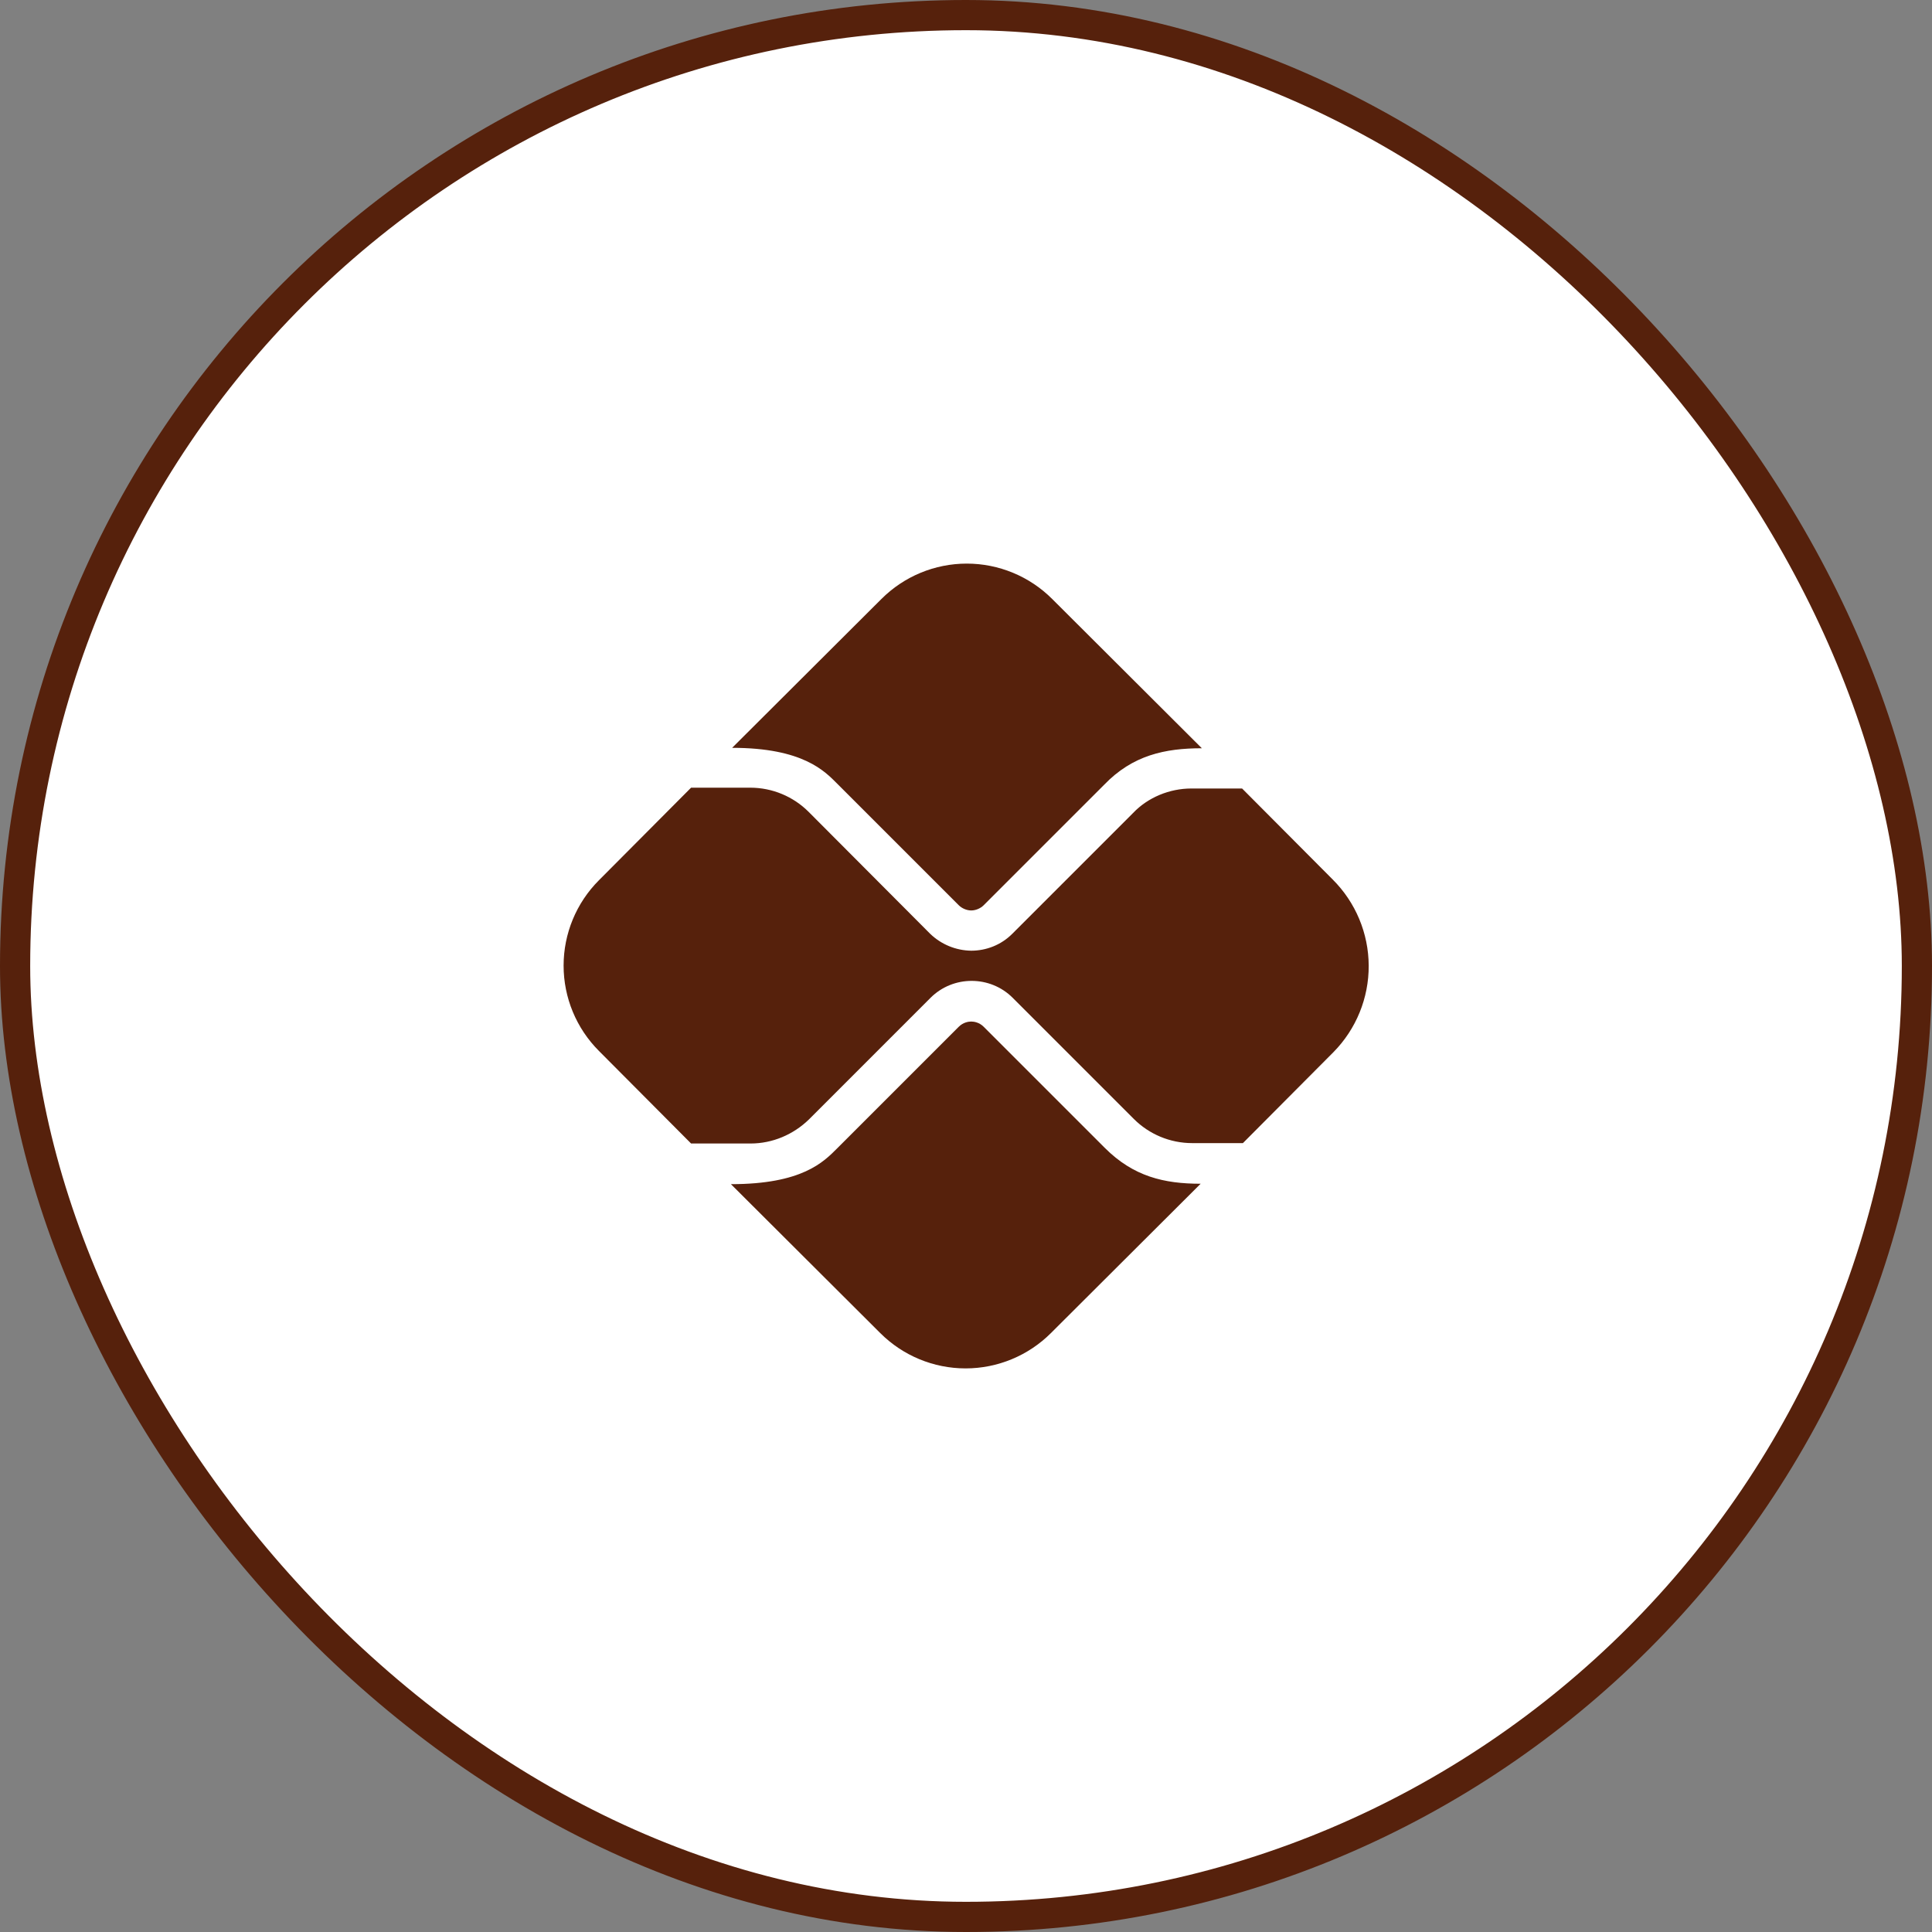
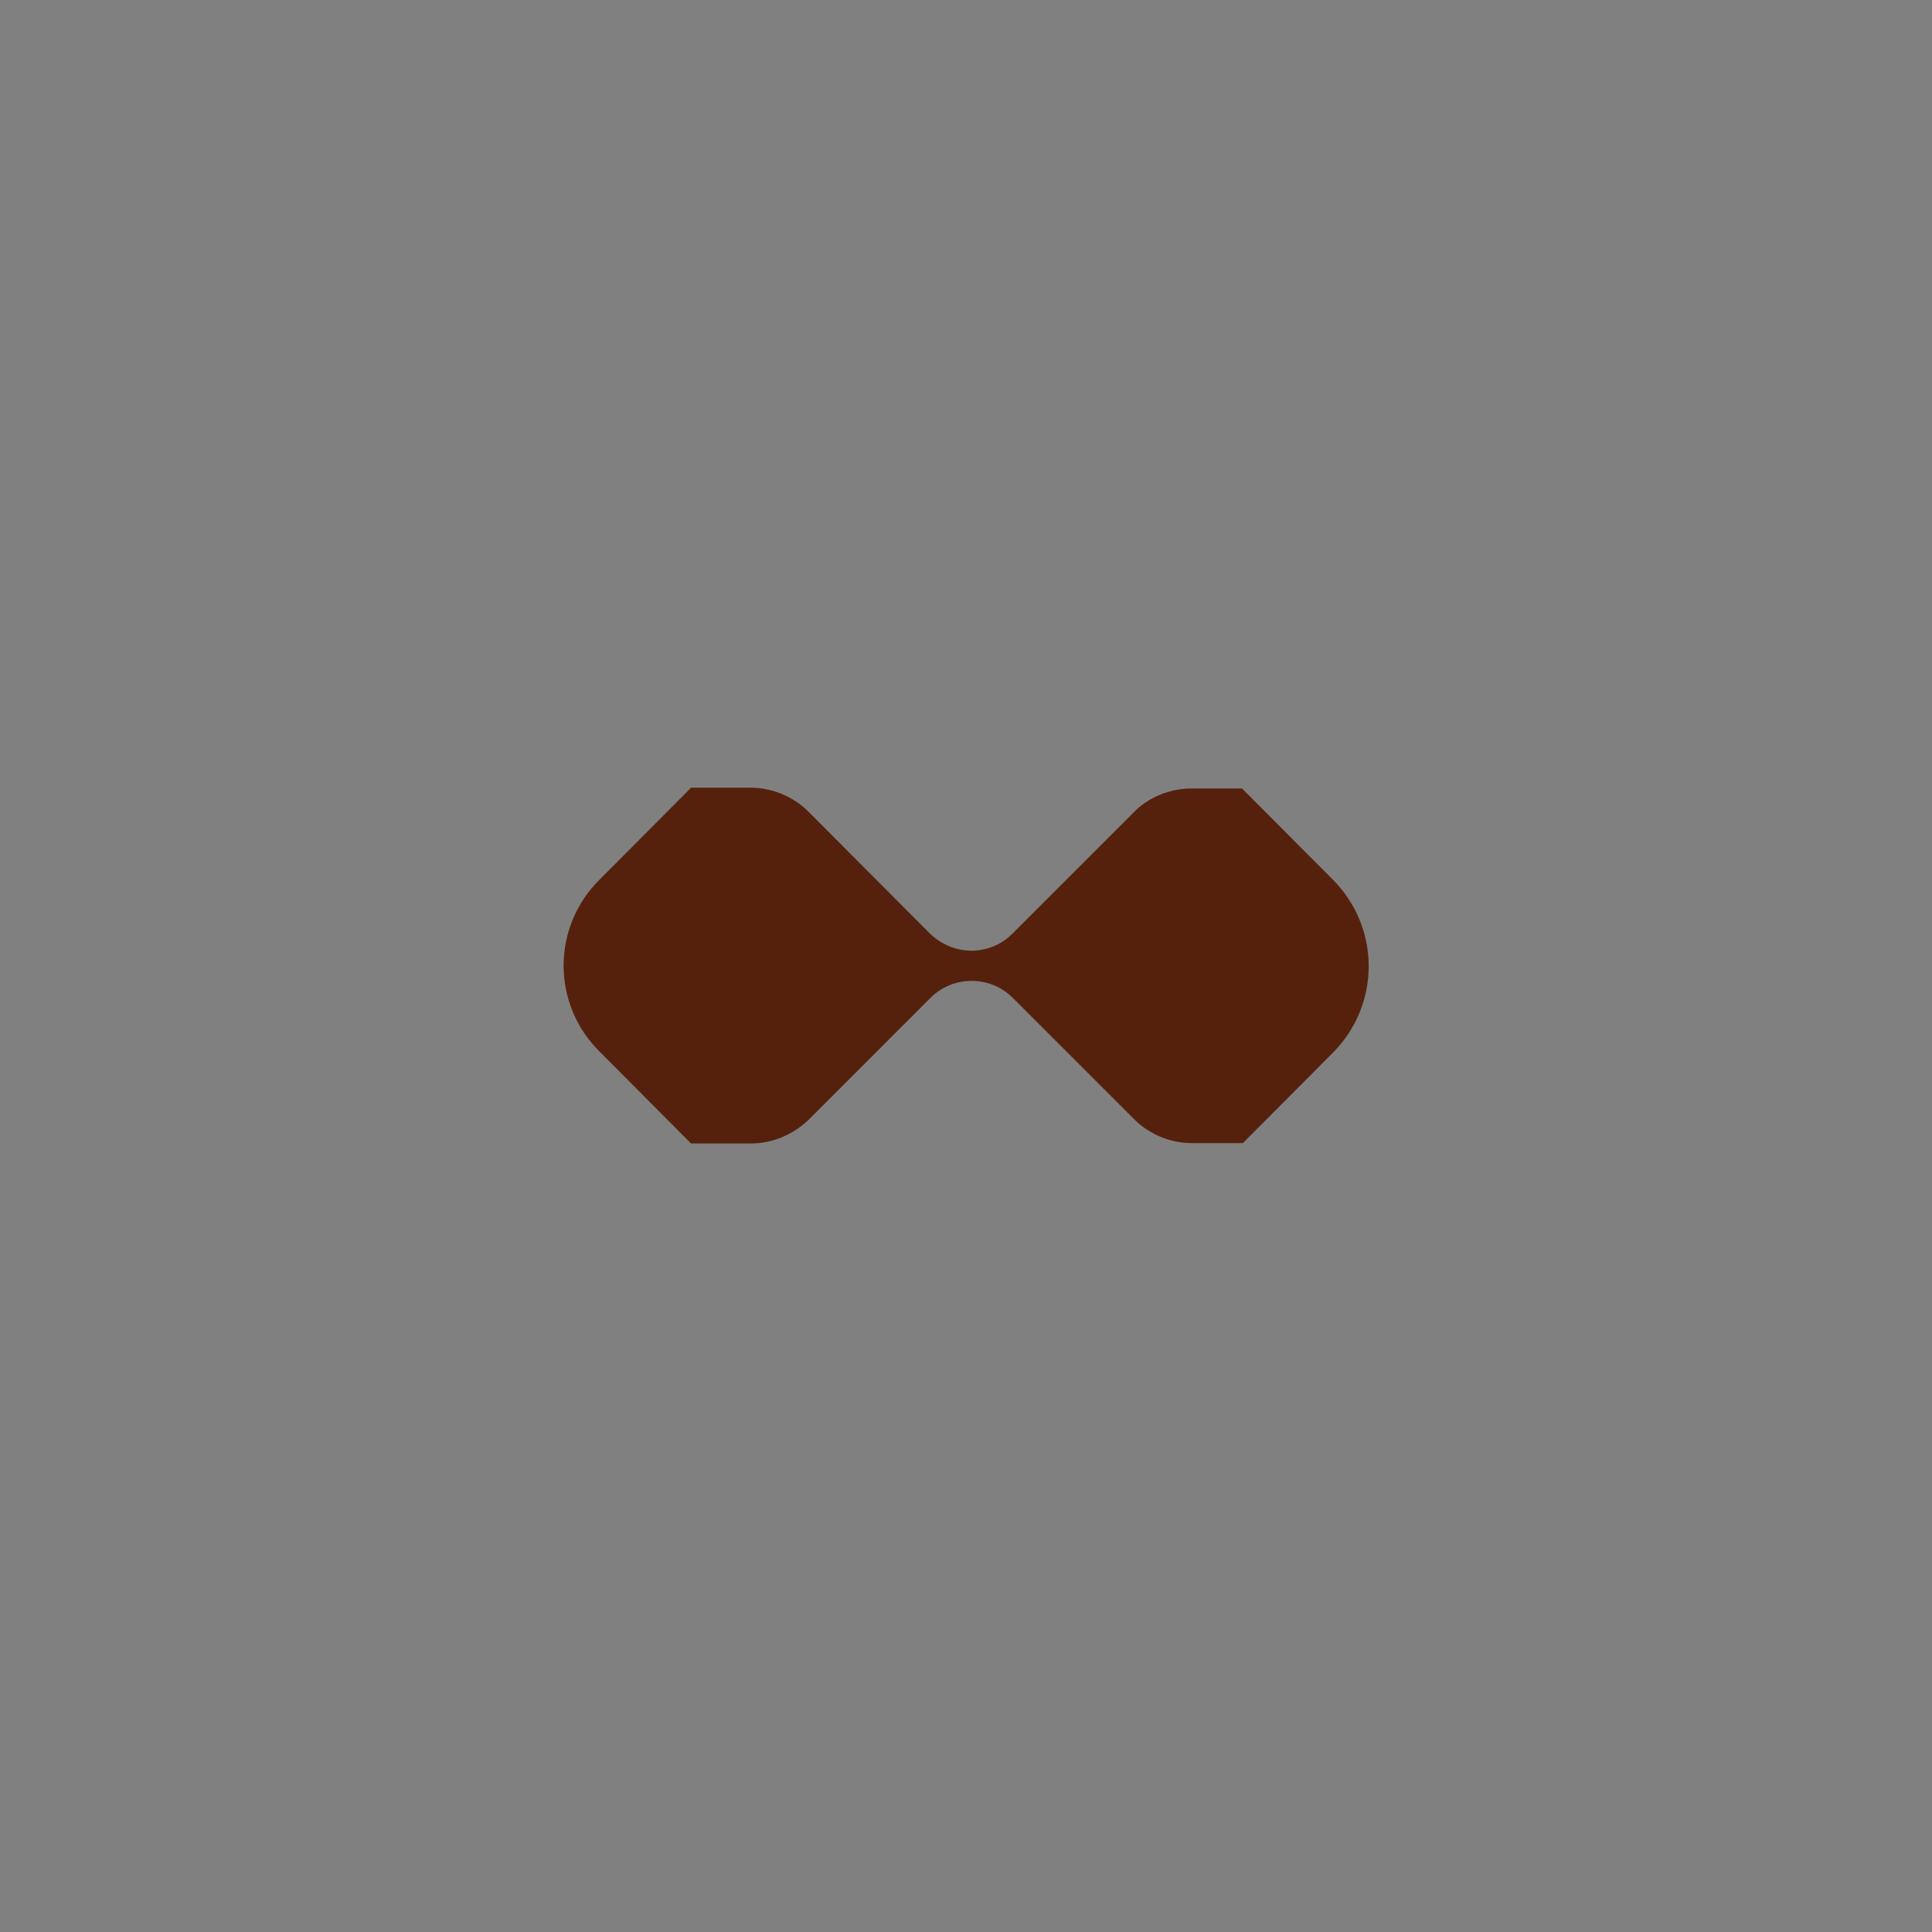
<svg xmlns="http://www.w3.org/2000/svg" width="64" height="64" viewBox="0 0 64 64" fill="none">
  <rect x="0" y="0" width="64" height="64" fill="#808080" stroke="none" />
-   <rect x="0.5" y="0.5" width="63" height="63" rx="31.5" fill="white" />
-   <rect x="0.5" y="0.5" width="63" height="63" rx="31.5" stroke="#56210C" />
-   <path d="M36.6 38.027L32.586 34.013C32.44 33.867 32.266 33.84 32.173 33.84C32.08 33.84 31.906 33.867 31.76 34.013L27.733 38.04C27.28 38.493 26.573 39.227 24.213 39.227L29.16 44.16C29.91 44.909 30.926 45.33 31.986 45.33C33.046 45.33 34.063 44.909 34.813 44.16L39.773 39.213C38.56 39.213 37.546 38.973 36.6 38.027ZM27.733 25.96L31.76 29.987C31.866 30.093 32.026 30.16 32.173 30.16C32.32 30.16 32.48 30.093 32.586 29.987L36.573 26C37.52 25.013 38.6 24.787 39.813 24.787L34.853 19.84C34.103 19.091 33.086 18.67 32.026 18.67C30.966 18.67 29.95 19.091 29.2 19.84L24.253 24.773C26.6 24.773 27.32 25.547 27.733 25.96Z" fill="#56210C" />
  <path d="M44.146 29.133L41.146 26.12H39.466C38.746 26.12 38.026 26.413 37.533 26.933L33.533 30.933C33.16 31.307 32.666 31.493 32.173 31.493C31.665 31.486 31.179 31.286 30.813 30.933L26.786 26.893C26.28 26.387 25.586 26.093 24.853 26.093H22.893L19.84 29.16C19.091 29.91 18.67 30.927 18.67 31.987C18.67 33.047 19.091 34.063 19.84 34.813L22.893 37.88H24.866C25.586 37.88 26.28 37.587 26.8 37.08L30.826 33.053C31.2 32.68 31.693 32.493 32.186 32.493C32.68 32.493 33.173 32.68 33.546 33.053L37.56 37.067C38.066 37.573 38.76 37.867 39.493 37.867H41.173L44.173 34.853C44.925 34.09 45.345 33.06 45.34 31.988C45.335 30.916 44.906 29.89 44.146 29.133Z" fill="#56210C" />
</svg>